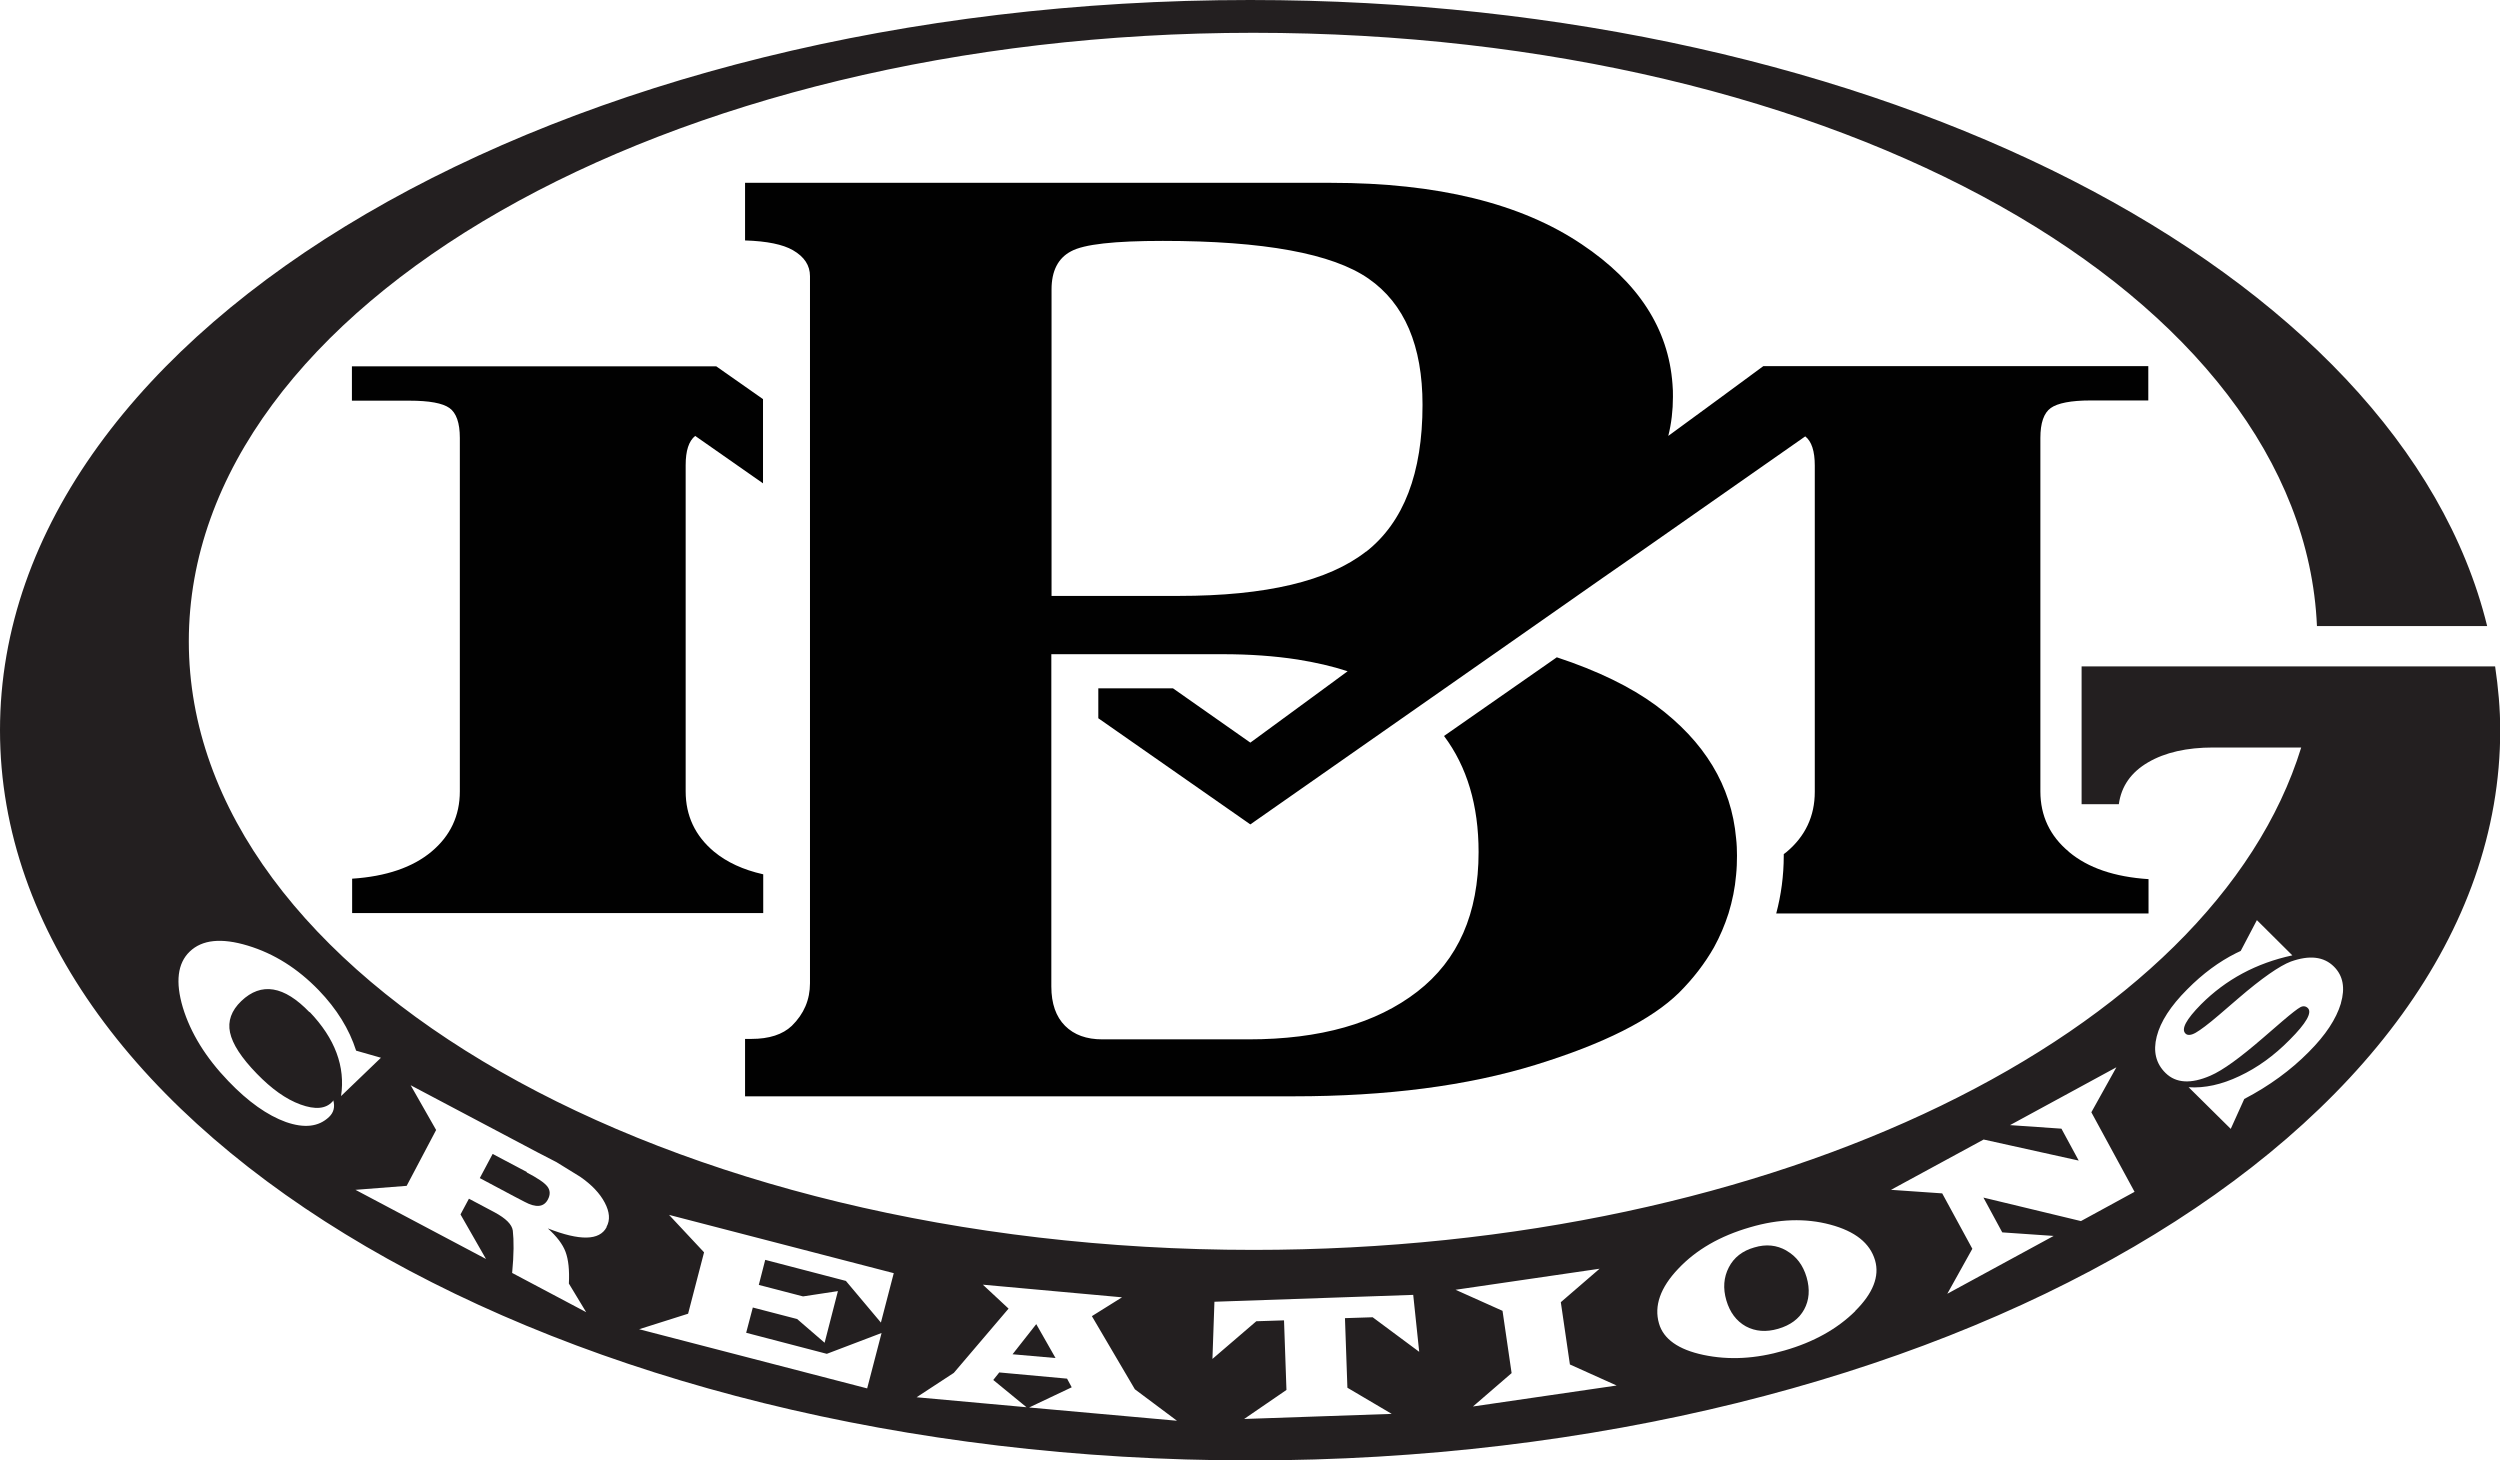
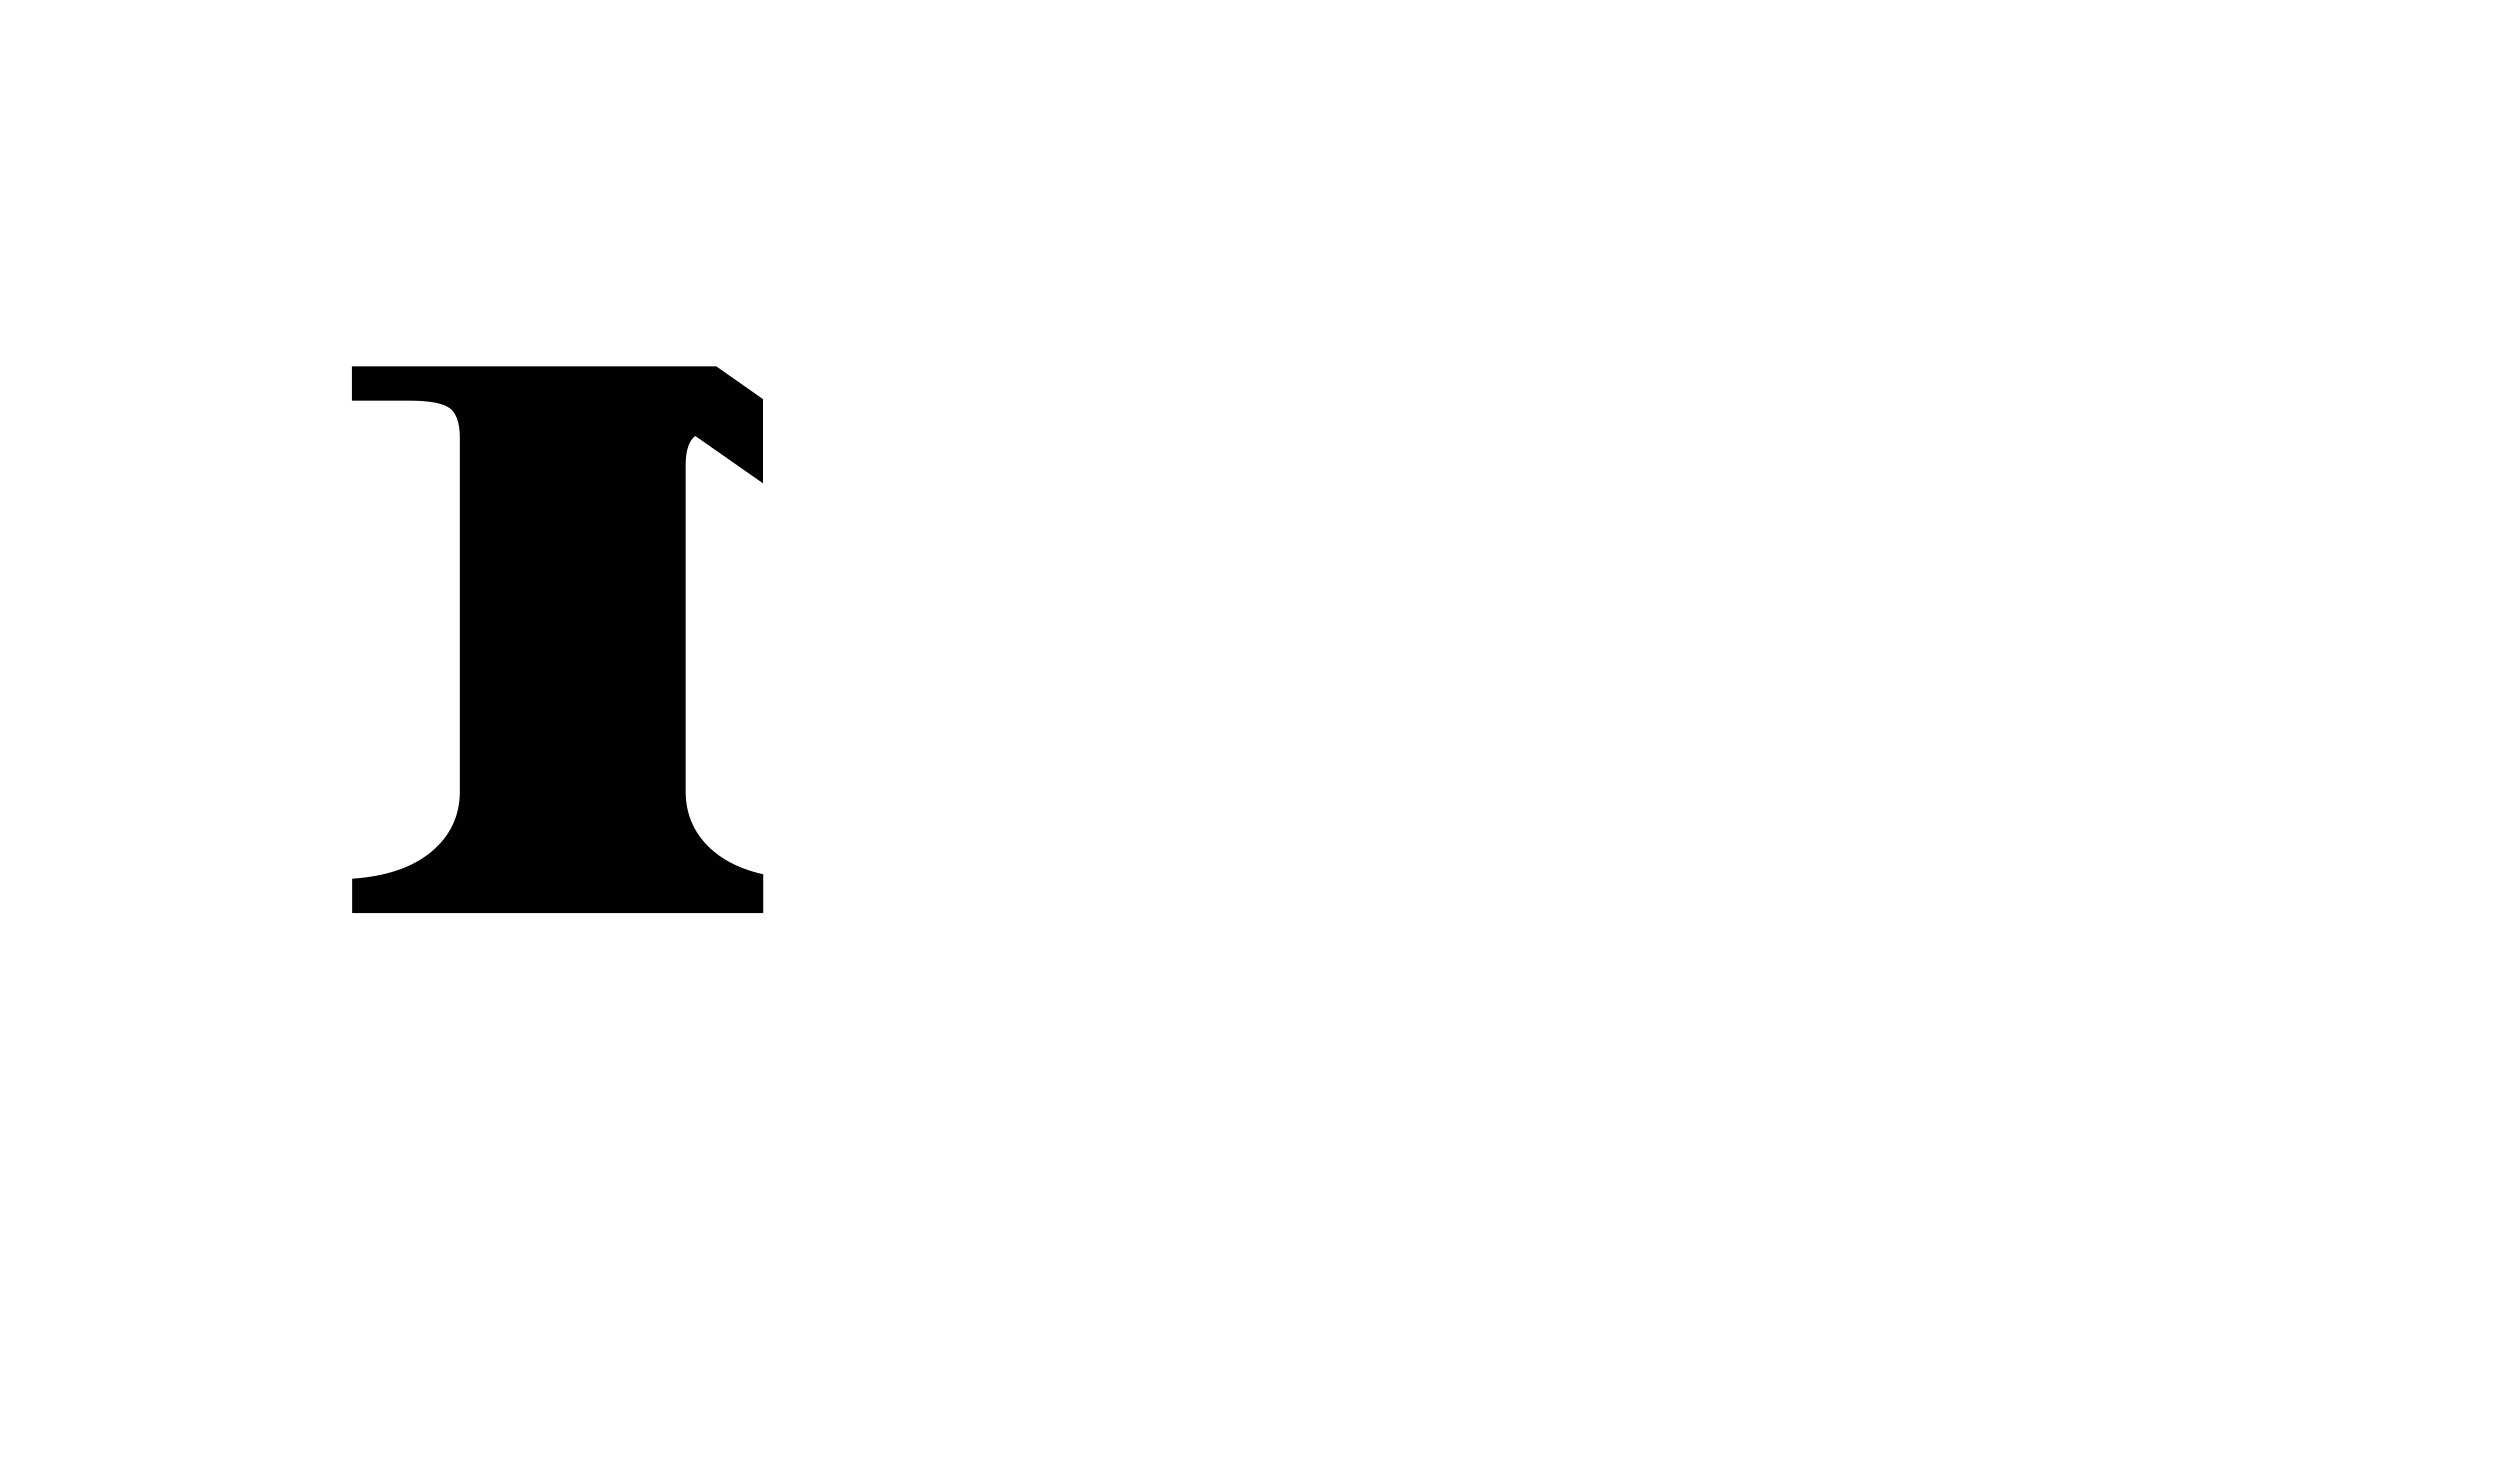
<svg xmlns="http://www.w3.org/2000/svg" viewBox="0 0 112.81 65.9" data-name="Layer 2" id="Layer_2">
  <defs>
    <style>
      .cls-1 {
        fill: #231f20;
      }

      .cls-2 {
        fill: #010101;
      }
    </style>
  </defs>
  <g data-name="Layer 1" id="Layer_1-2">
    <g>
      <g>
        <path d="M34.43,39.45c-.89-.2-1.63-.54-2.21-1.02-.85-.71-1.28-1.62-1.28-2.72v-14.72c0-.65.14-1.09.43-1.32l3.06,2.14v-3.8l-2.11-1.48H15.88v1.55h2.6c.89,0,1.49.11,1.8.33s.47.67.47,1.35v15.95c0,1.1-.43,2.01-1.28,2.72-.85.71-2.05,1.12-3.58,1.22v1.55h18.55v-1.75h0Z" class="cls-2" />
-         <path d="M93.35,38.43c-.85-.71-1.28-1.62-1.28-2.72v-15.95c0-.68.16-1.13.47-1.35h0c.31-.22.91-.34,1.8-.34h2.6v-1.55h-17.37l-1.97,1.45-2.32,1.7c.14-.56.21-1.15.21-1.76,0-.19,0-.38-.02-.57-.18-2.5-1.54-4.61-4.1-6.32-2.75-1.85-6.52-2.77-11.31-2.77h-26.44v2.6c.99.03,1.71.18,2.16.44.52.3.77.69.77,1.17v31.91c0,.74-.27,1.38-.82,1.92-.41.39-1.02.59-1.82.59h-.29v2.59h24.76c4.19,0,7.83-.47,10.91-1.42,3.08-.95,5.24-2.04,6.48-3.26.64-.64,1.16-1.32,1.57-2.04.27-.49.49-1.01.66-1.54.17-.56.29-1.13.34-1.73.03-.29.04-.58.04-.87,0-.26-.01-.52-.04-.78-.21-2.37-1.42-4.37-3.62-6-1.13-.83-2.62-1.56-4.47-2.17l-5.09,3.55c1.04,1.39,1.56,3.13,1.56,5.24,0,2.77-.92,4.87-2.77,6.3-1.85,1.43-4.38,2.15-7.61,2.15h-6.6c-.71,0-1.27-.2-1.68-.61-.41-.41-.62-1-.62-1.78v-14.99h7.73c1.22,0,2.34.08,3.38.24.81.13,1.56.3,2.26.53l-1.62,1.19-2.77,2.03-3.49-2.45h-3.37v1.35l6.86,4.79,5.99-4.19,1.53-1.07,4.16-2.91,1.7-1.19,2.53-1.77,1.77-1.23,7.36-5.15c.29.23.43.67.43,1.32v14.72c0,1.1-.43,2.01-1.28,2.72-.04.03-.08.06-.12.09v.07c0,.91-.12,1.78-.34,2.61h16.8v-1.55c-1.54-.1-2.73-.51-3.58-1.22ZM61.64,24.89c-1.7,1.33-4.51,2-8.45,2h0s-5.74,0-5.74,0v-13.83c0-.83.29-1.41.88-1.72.58-.32,1.96-.47,4.14-.47,4.56,0,7.65.57,9.28,1.7s2.44,3.03,2.44,5.7c0,3.08-.85,5.29-2.54,6.62Z" class="cls-2" />
      </g>
      <g>
-         <path d="M80.61,56.43c-.44-.25-.92-.3-1.45-.14-.53.15-.92.45-1.15.9s-.27.94-.11,1.49c.16.54.45.93.88,1.17.43.23.91.27,1.46.11.55-.16.94-.45,1.17-.87s.27-.91.11-1.46c-.16-.54-.46-.94-.9-1.19Z" class="cls-1" />
-         <polygon points="45.69 61.11 47.63 61.28 46.76 59.75 45.69 61.11" class="cls-1" />
-         <path d="M23.78,52.89l-1.55-.82-.58,1.09,1.54.82.48.25c.52.28.87.24,1.05-.1.12-.22.11-.42-.02-.59-.13-.17-.44-.38-.94-.64Z" class="cls-1" />
-         <path d="M112.59,30.07h-18.66v6.22h1.68c.11-.81.55-1.44,1.32-1.89.77-.45,1.75-.67,2.94-.67h3.97c-3.97,12.88-23.62,22.67-47.28,22.67-26.53,0-48.04-12.29-48.04-27.46S30.02,1.48,56.55,1.48s47.36,11.92,48,26.77h7.68C108.32,12.28,84.82,0,56.41,0,25.25,0,0,14.75,0,32.95s25.25,32.95,56.41,32.95,56.41-14.75,56.41-32.95c0-.97-.09-1.93-.23-2.88ZM13.97,45.68c-1.15-1.2-2.18-1.37-3.08-.51-.45.43-.62.91-.51,1.42.11.52.51,1.14,1.21,1.86.66.68,1.31,1.15,1.97,1.39.66.24,1.14.2,1.44-.13.01-.01.03-.03.04-.06.08.3.02.55-.19.75-.47.45-1.12.52-1.95.23-.83-.3-1.7-.91-2.59-1.84-1.03-1.07-1.71-2.18-2.06-3.33-.34-1.15-.24-1.99.31-2.52.56-.54,1.43-.63,2.62-.27,1.19.36,2.25,1.03,3.2,2.01.82.85,1.38,1.76,1.69,2.73l1.12.32-1.8,1.73c.2-1.33-.27-2.6-1.42-3.8ZM27.37,55.38c-.32.6-1.2.62-2.65.05.4.36.67.71.8,1.06.13.35.18.82.15,1.43l.78,1.29-3.34-1.77c.08-.83.08-1.47.03-1.91-.04-.28-.31-.55-.83-.83l-1.15-.61-.38.71,1.15,2.01-5.89-3.12,2.31-.18,1.33-2.52-1.15-2.02,5.71,3.02.87.45,1.07.66c.52.36.89.75,1.11,1.17s.25.78.08,1.09ZM36.23,58.5l1.58-.24-.6,2.33-1.24-1.07-2-.52-.3,1.14,3.64.95,2.47-.94-.65,2.5-10.29-2.67,2.21-.7.72-2.77-1.58-1.69,10.14,2.63-.58,2.23-1.58-1.88-3.64-.95-.29,1.13,2,.52ZM46.42,63.52l1.94-.92-.21-.39-3.06-.28-.27.34,1.5,1.23-4.96-.45,1.68-1.1,2.47-2.9-1.16-1.08,6.28.57-1.36.85,1.94,3.3,1.9,1.42-6.69-.6ZM60.8,62.62l2,1.18-6.66.23,1.91-1.31-.11-3.14-1.25.04-1.98,1.7.09-2.58,8.97-.31.27,2.57-2.1-1.56-1.25.04.11,3.14ZM66.45,63.48l1.76-1.52-.41-2.81-2.12-.95,6.5-.95-1.75,1.51.41,2.81,2.11.95-6.51.95ZM83.72,59.16c-.81.8-1.87,1.4-3.2,1.78-1.3.38-2.51.44-3.65.2s-1.81-.72-2.01-1.42c-.23-.79.06-1.62.87-2.47.81-.86,1.89-1.48,3.24-1.87,1.29-.38,2.5-.42,3.62-.12,1.12.3,1.79.83,2.02,1.61.21.72-.09,1.49-.9,2.29ZM93.9,55.1l-4.4-1.06.85,1.57,2.32.16-4.8,2.61,1.13-2.03-1.36-2.5-2.31-.16,4.18-2.27,4.29.95-.78-1.44-2.32-.16,4.8-2.61-1.13,2.03,1.95,3.59-2.42,1.32ZM105.63,45.28c-.21.7-.69,1.43-1.45,2.19-.81.82-1.78,1.53-2.91,2.12l-.61,1.35-1.9-1.88c.72.05,1.49-.12,2.29-.5.81-.38,1.56-.92,2.27-1.64.75-.75,1.02-1.23.82-1.43-.09-.09-.21-.11-.34-.04-.13.07-.4.28-.81.63l-.88.76c-1.03.89-1.81,1.46-2.37,1.7-.88.38-1.55.34-2.02-.12-.44-.43-.57-.98-.4-1.65.17-.67.63-1.38,1.37-2.12.71-.72,1.45-1.26,2.21-1.64l.21-.1.73-1.39,1.6,1.59c-1.63.35-3,1.09-4.12,2.21-.67.68-.91,1.12-.7,1.32.09.09.25.08.46-.04.21-.12.56-.38,1.05-.8l.86-.74c1.08-.93,1.88-1.48,2.38-1.67.84-.3,1.49-.23,1.95.23.41.41.51.96.31,1.65Z" class="cls-1" />
-       </g>
+         </g>
    </g>
  </g>
</svg>